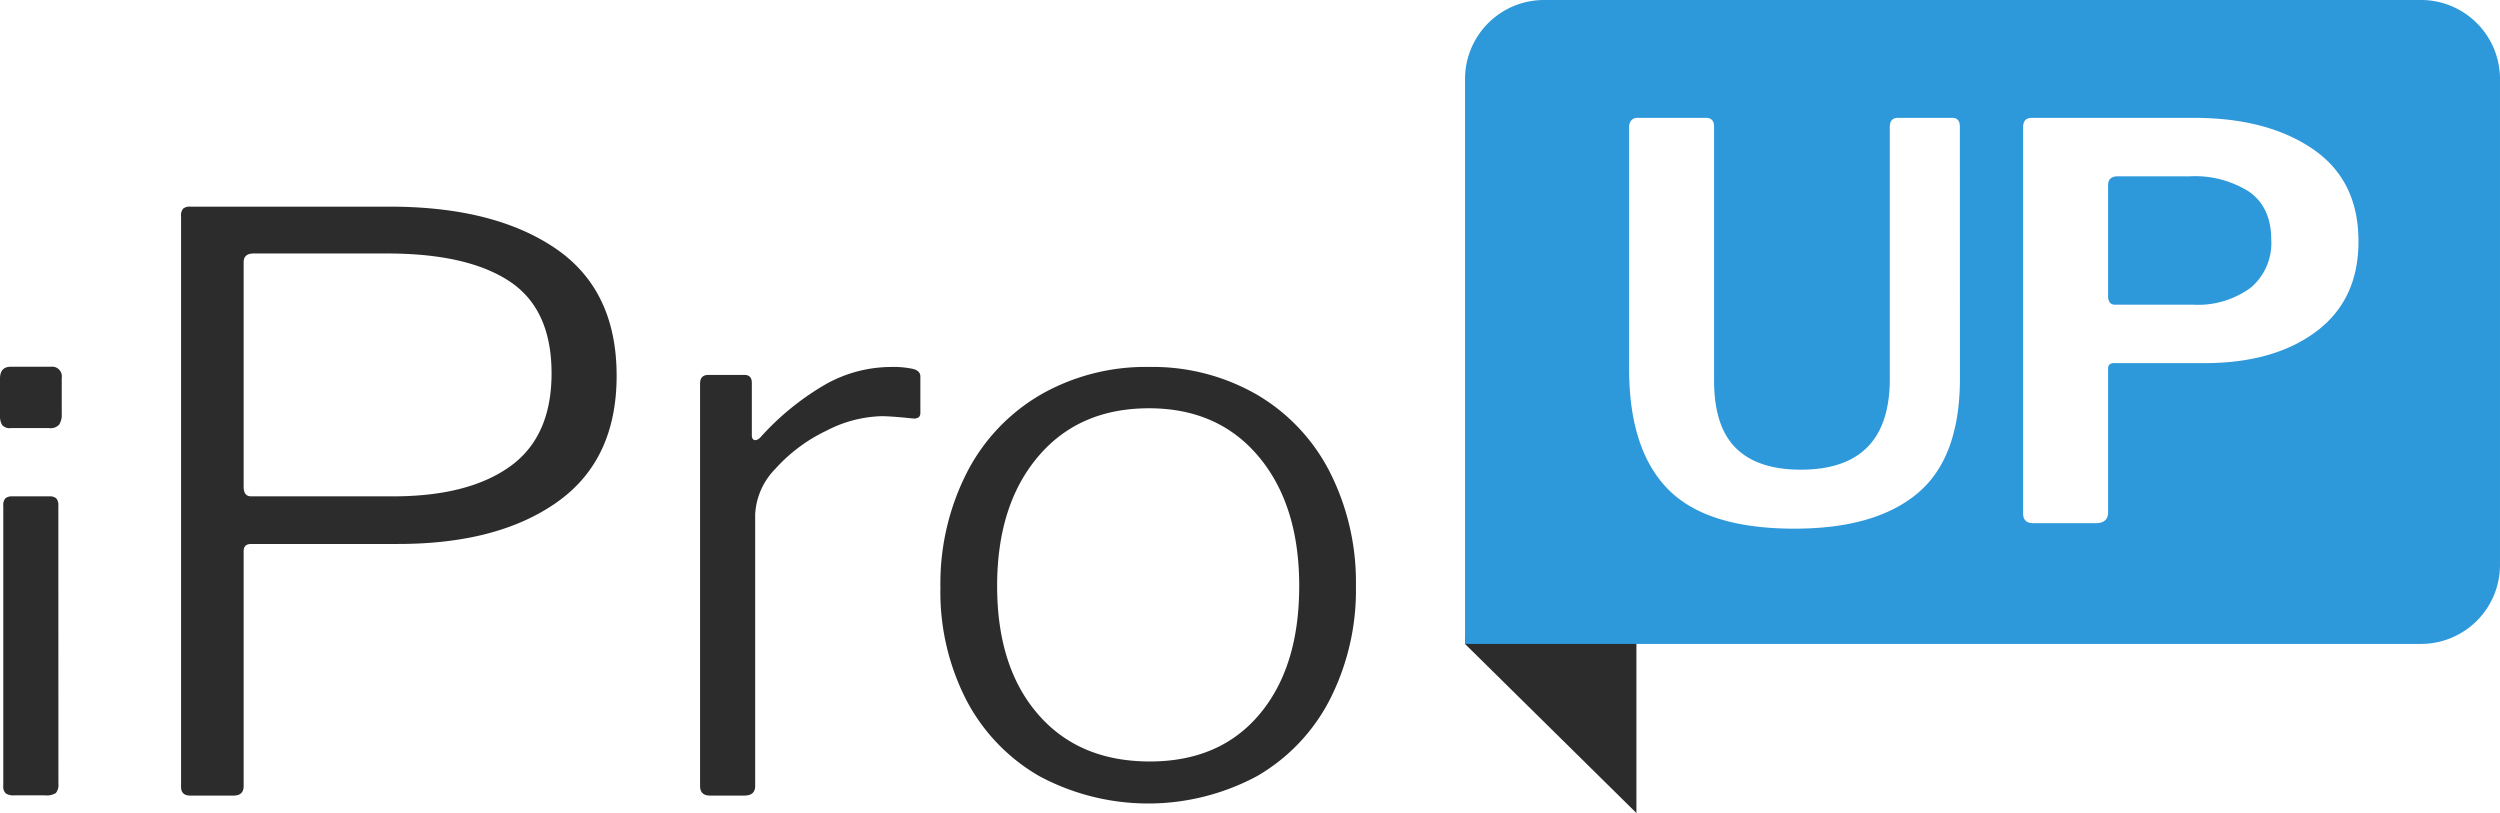
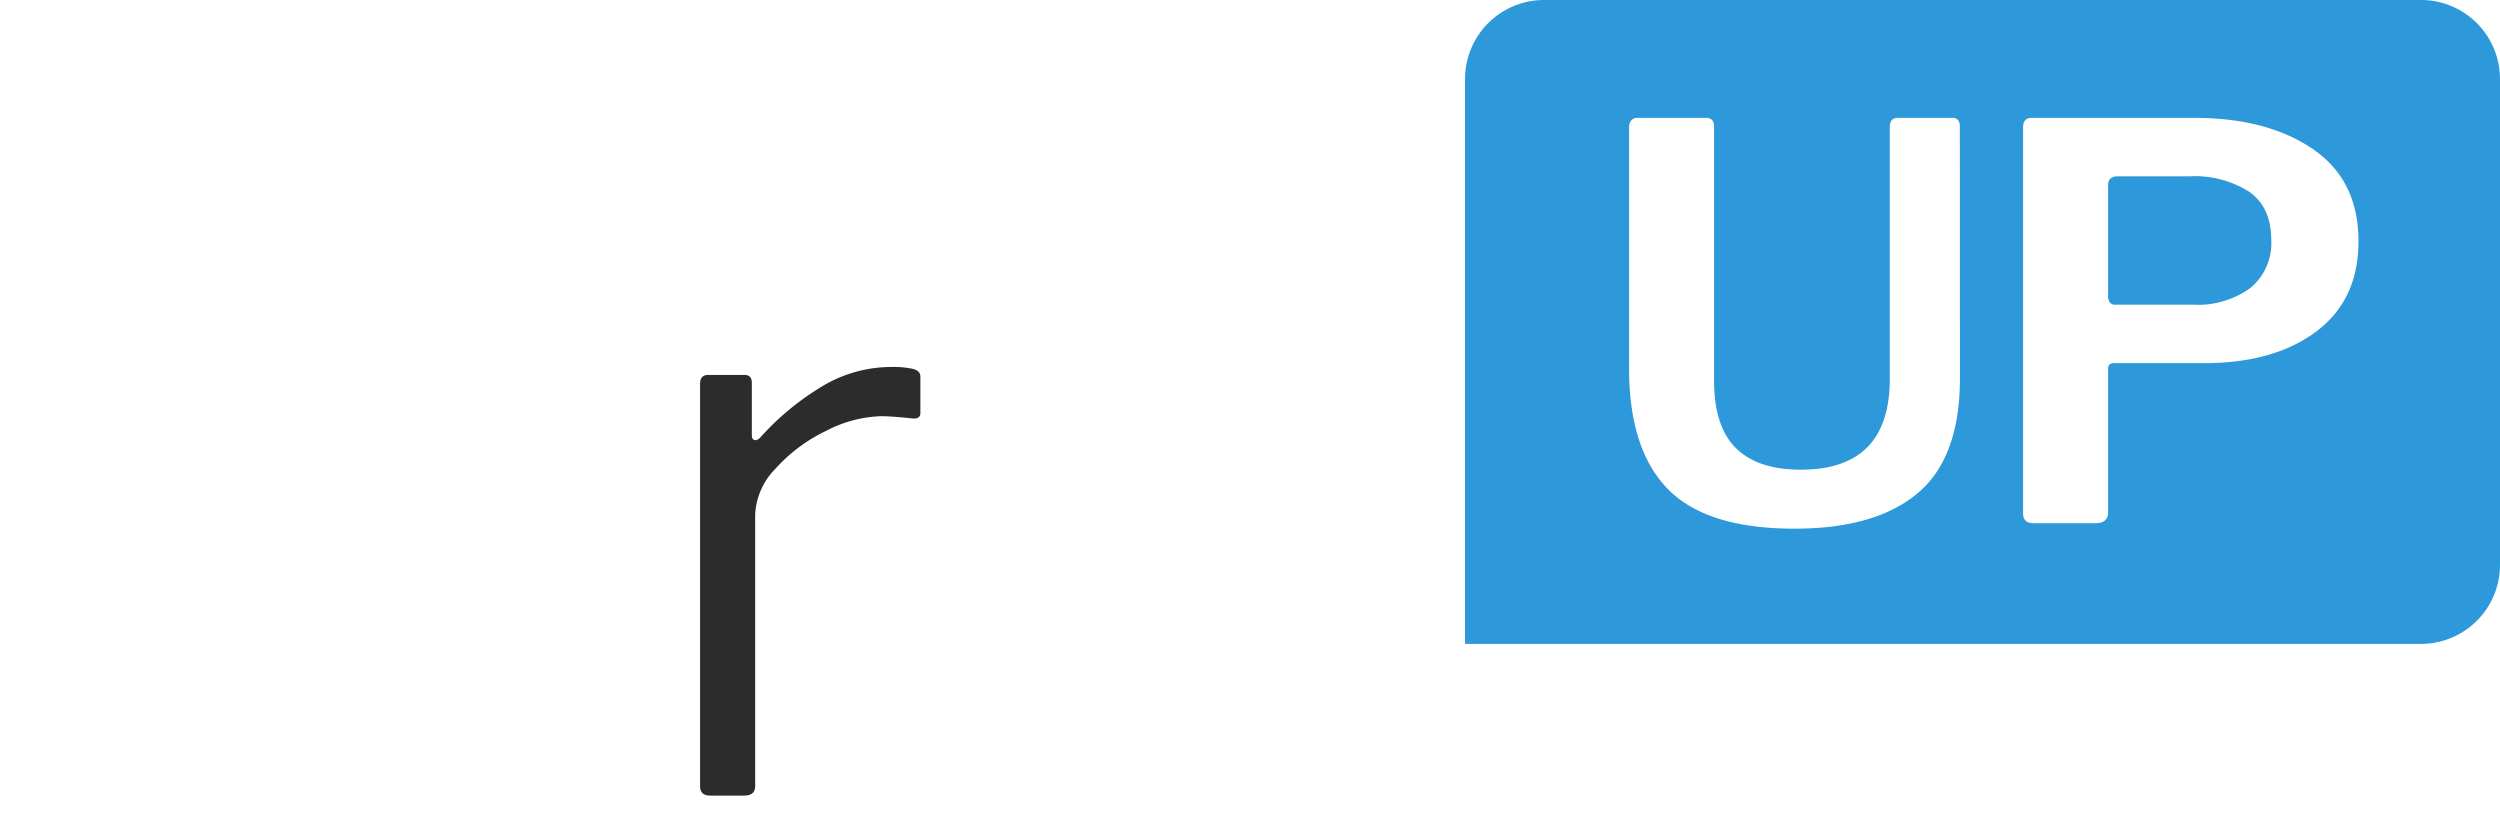
<svg xmlns="http://www.w3.org/2000/svg" height="106.905" viewBox="0 0 328.722 106.905" width="328.722">
  <g transform="translate(-231.639 -252.55)">
    <g fill="#2c2c2c">
-       <path d="m424.274 336.187v1.035l22.537 22.233v-23.268z" />
-       <path d="m239.758 306.961a2.456 2.456 0 0 1 -.329 1.409 1.519 1.519 0 0 1 -1.317.47h-5.047a1.292 1.292 0 0 1 -1.151-.417 2.292 2.292 0 0 1 -.275-1.253v-4.833q0-1.564 1.426-1.565h5.267a1.276 1.276 0 0 1 1.426 1.461zm-.439 48.605a1.746 1.746 0 0 1 -.329 1.252 2.208 2.208 0 0 1 -1.427.313h-4.063a1.786 1.786 0 0 1 -1.1-.26 1.213 1.213 0 0 1 -.329-.993v-36.811a1.363 1.363 0 0 1 .275-.992 1.342 1.342 0 0 1 .932-.26h4.827a1.348 1.348 0 0 1 .933.26 1.373 1.373 0 0 1 .274.992z" />
-       <path d="m304.93 318.545q-7.791 5.533-20.956 5.531h-19.311q-.985 0-.987.94v30.89q0 1.252-1.317 1.253h-5.705q-1.207 0-1.207-1.148v-75.037a1.362 1.362 0 0 1 .275-.991 1.336 1.336 0 0 1 .932-.26h26.223q13.713 0 21.779 5.478t8.064 16.751q0 11.062-7.79 16.593zm-6.309-29.013q-5.541-3.651-16.073-3.652h-17.555q-1.317 0-1.317 1.148v29.535q0 1.251.987 1.251h18.653q9.873 0 15.36-3.913t5.486-12.263q0-8.453-5.541-12.106z" />
      <path d="m323.691 355.906v-52.911q0-1.147 1.1-1.148h4.717c.659 0 .988.349.988 1.043v6.889c0 .349.11.557.329.626s.475-.035.768-.313a35.109 35.109 0 0 1 8.668-7.045 17.657 17.657 0 0 1 8.448-2.244 12.419 12.419 0 0 1 3.017.262q.932.261.933.991v4.8c0 .488-.294.731-.878.731q-2.963-.314-4.279-.313a16.677 16.677 0 0 0 -7.241 1.931 21.237 21.237 0 0 0 -6.639 4.956 9.185 9.185 0 0 0 -2.687 6.054v35.691q0 1.252-1.427 1.253h-4.5q-1.317 0-1.317-1.253z" />
-       <path d="m368.293 354.6a24.735 24.735 0 0 1 -9.6-10.019 31.053 31.053 0 0 1 -3.4-14.767 32.132 32.132 0 0 1 3.456-15.08 25.035 25.035 0 0 1 9.71-10.28 27.757 27.757 0 0 1 14.261-3.654 27.46 27.46 0 0 1 14.208 3.653 24.859 24.859 0 0 1 9.6 10.227 32.016 32.016 0 0 1 3.4 14.924 31.69 31.69 0 0 1 -3.4 14.872 24.579 24.579 0 0 1 -9.6 10.123 30.263 30.263 0 0 1 -28.635 0zm28.964-8.141q5.214-6.207 5.214-16.854t-5.321-17.005q-5.328-6.363-14.43-6.366-9.213 0-14.592 6.366t-5.376 17.011q0 10.646 5.376 16.854t14.7 6.211q9.216-.004 14.429-6.215z" />
    </g>
    <g fill="#2d98da">
      <path d="m550 252.55h-115.366a10.39 10.39 0 0 0 -10.359 10.36v74.307h125.725a10.39 10.39 0 0 0 10.36-10.359v-63.948a10.391 10.391 0 0 0 -10.36-10.36zm-60.652 49.761q0 10.416-5.552 15.084t-16.2 4.669q-11.553 0-16.65-5.207t-5.1-15.838v-31.678a1.374 1.374 0 0 1 .3-.97.992.992 0 0 1 .756-.323h9.062c.7 0 1.057.384 1.057 1.15v33.4q0 6.033 2.869 8.871t8.534 2.837q11.7 0 11.7-11.924v-33.112q0-1.221 1.059-1.222h7.173q.981 0 .982 1.15zm46.856-6.177q-5.551 4.167-14.763 4.166h-11.855q-.756 0-.755.719v18.891q0 1.437-1.662 1.436h-8.155q-1.361 0-1.36-1.293v-50.783c0-.814.379-1.222 1.133-1.222h21.372q9.588 0 15.593 4.1t6 12.139q.003 7.683-5.547 11.847z" />
      <path d="m527.408 277.781a13.313 13.313 0 0 0 -7.854-2.047h-9.44c-.857 0-1.283.384-1.283 1.15v14.509a1.519 1.519 0 0 0 .226.934.9.9 0 0 0 .755.287h10.2a11.76 11.76 0 0 0 7.513-2.19 7.64 7.64 0 0 0 2.757-6.358q-.005-4.238-2.874-6.285z" />
    </g>
  </g>
</svg>